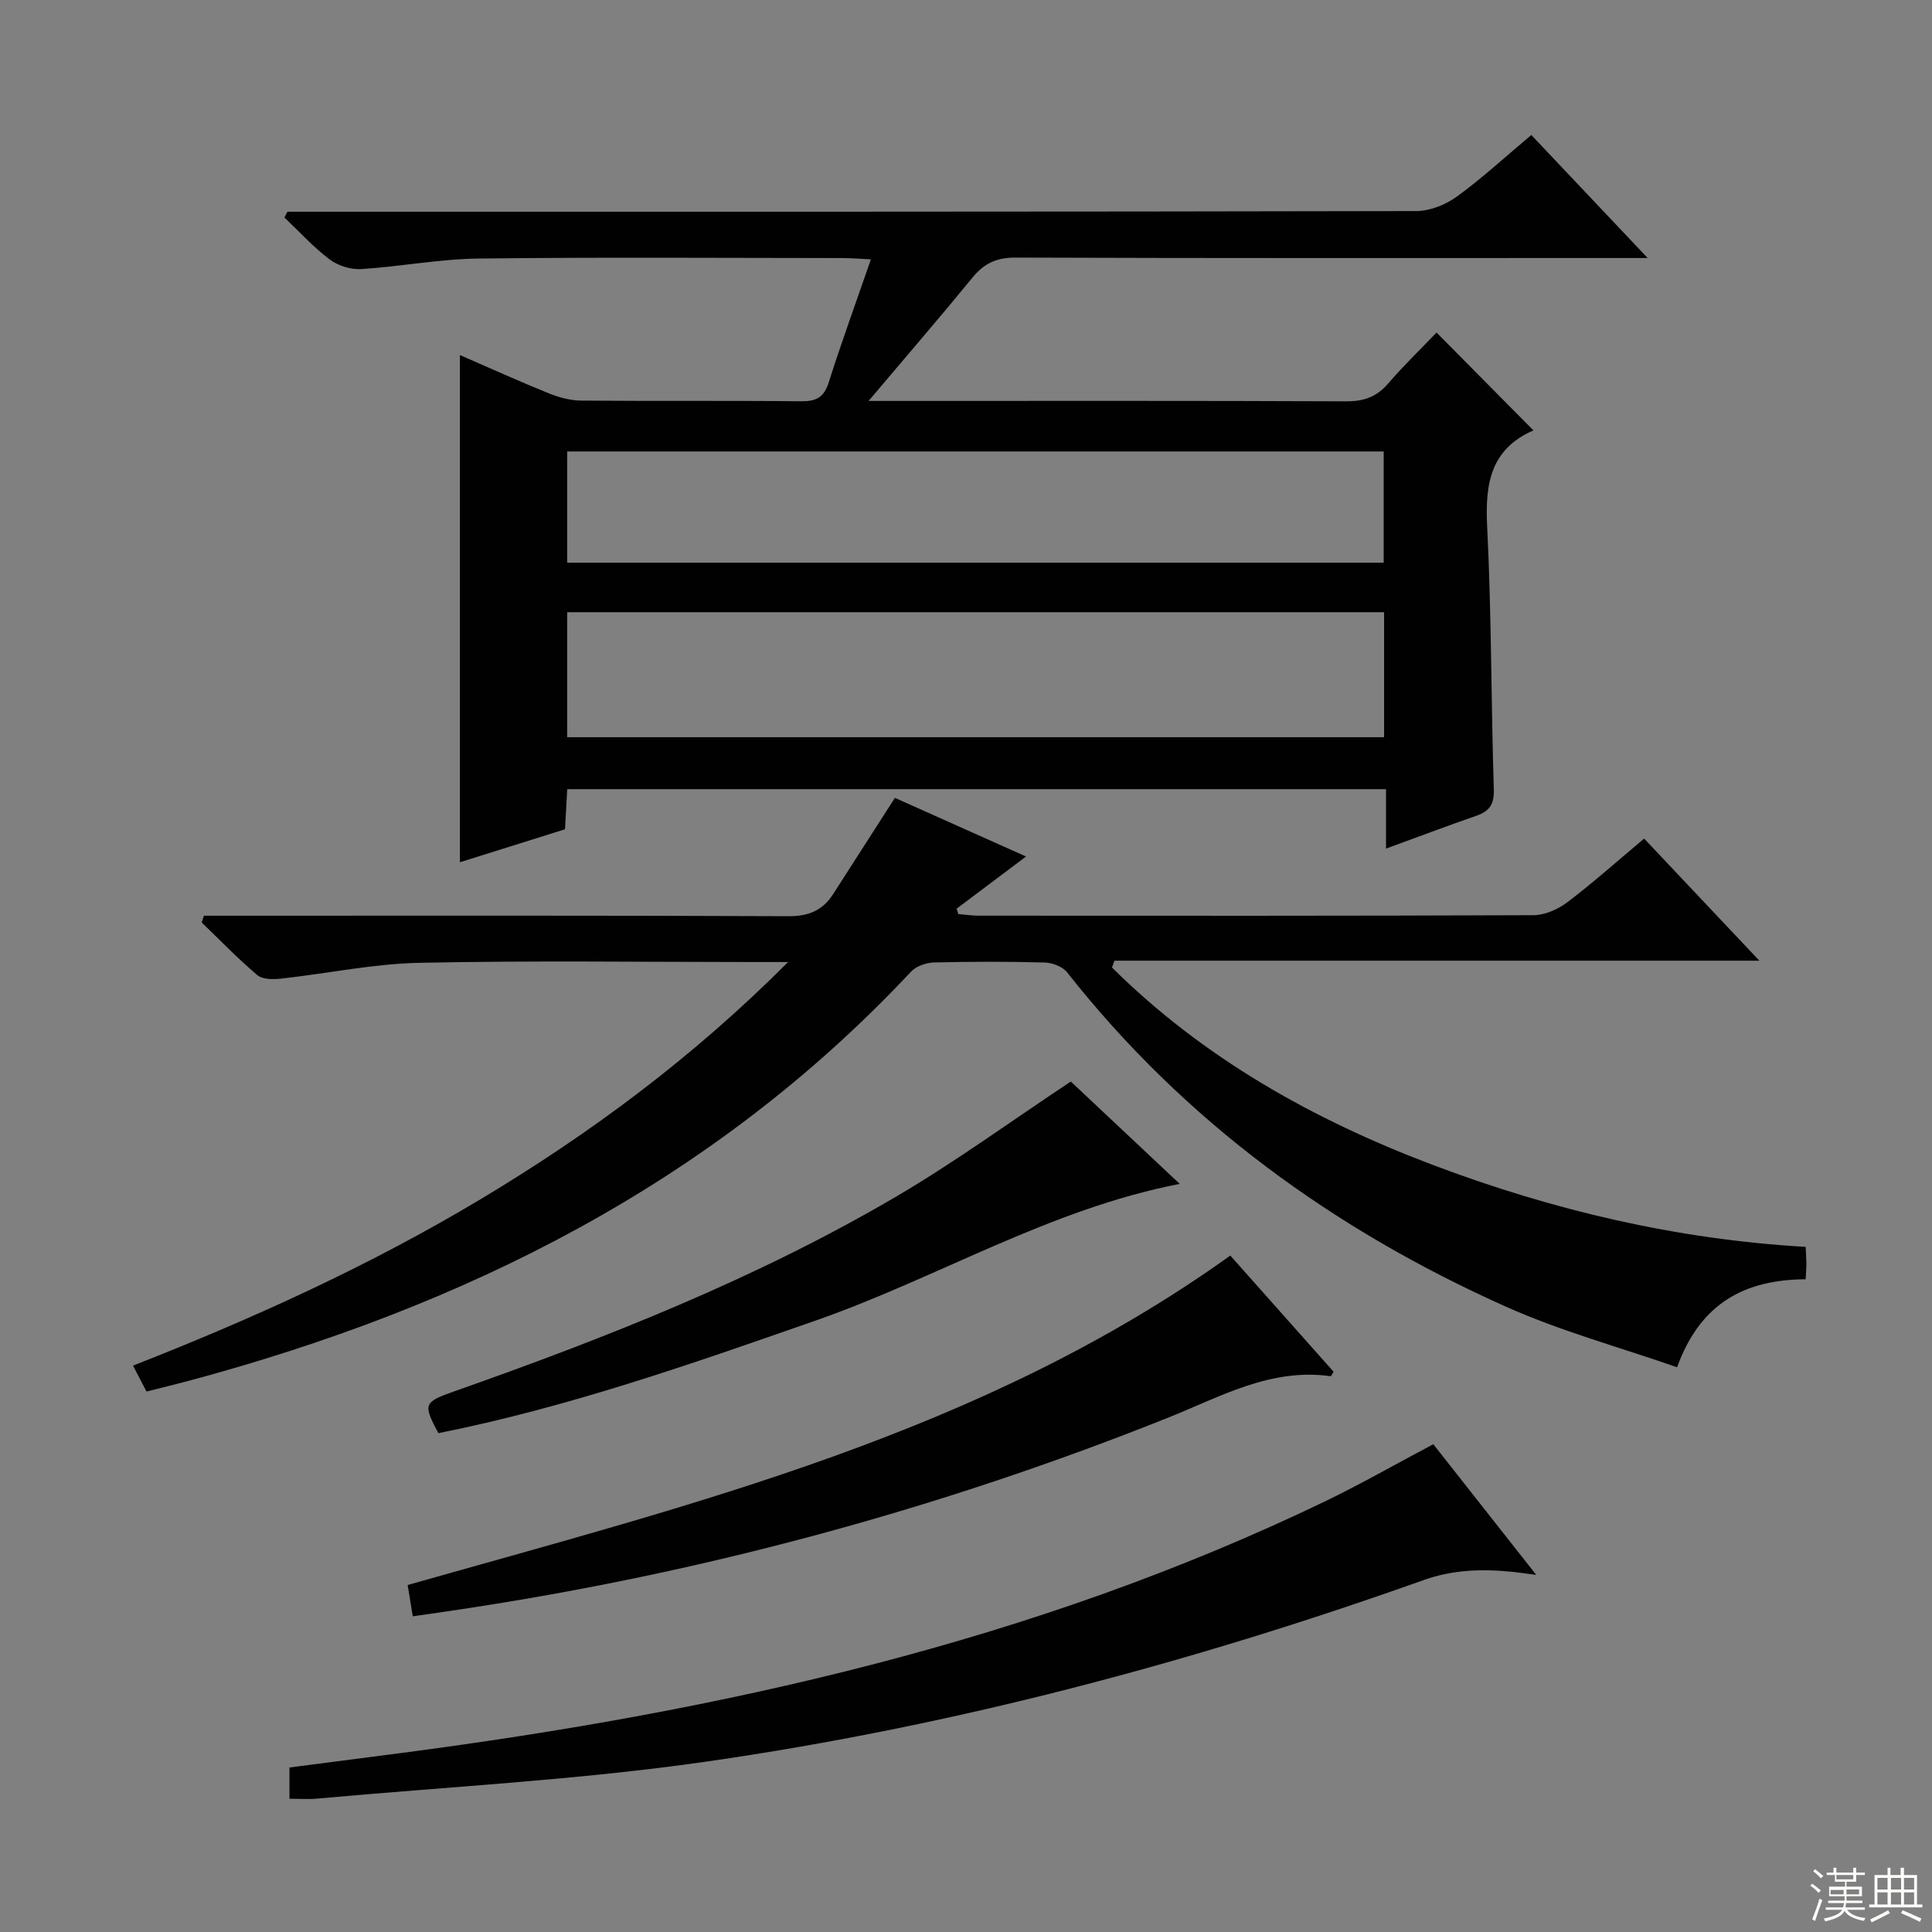
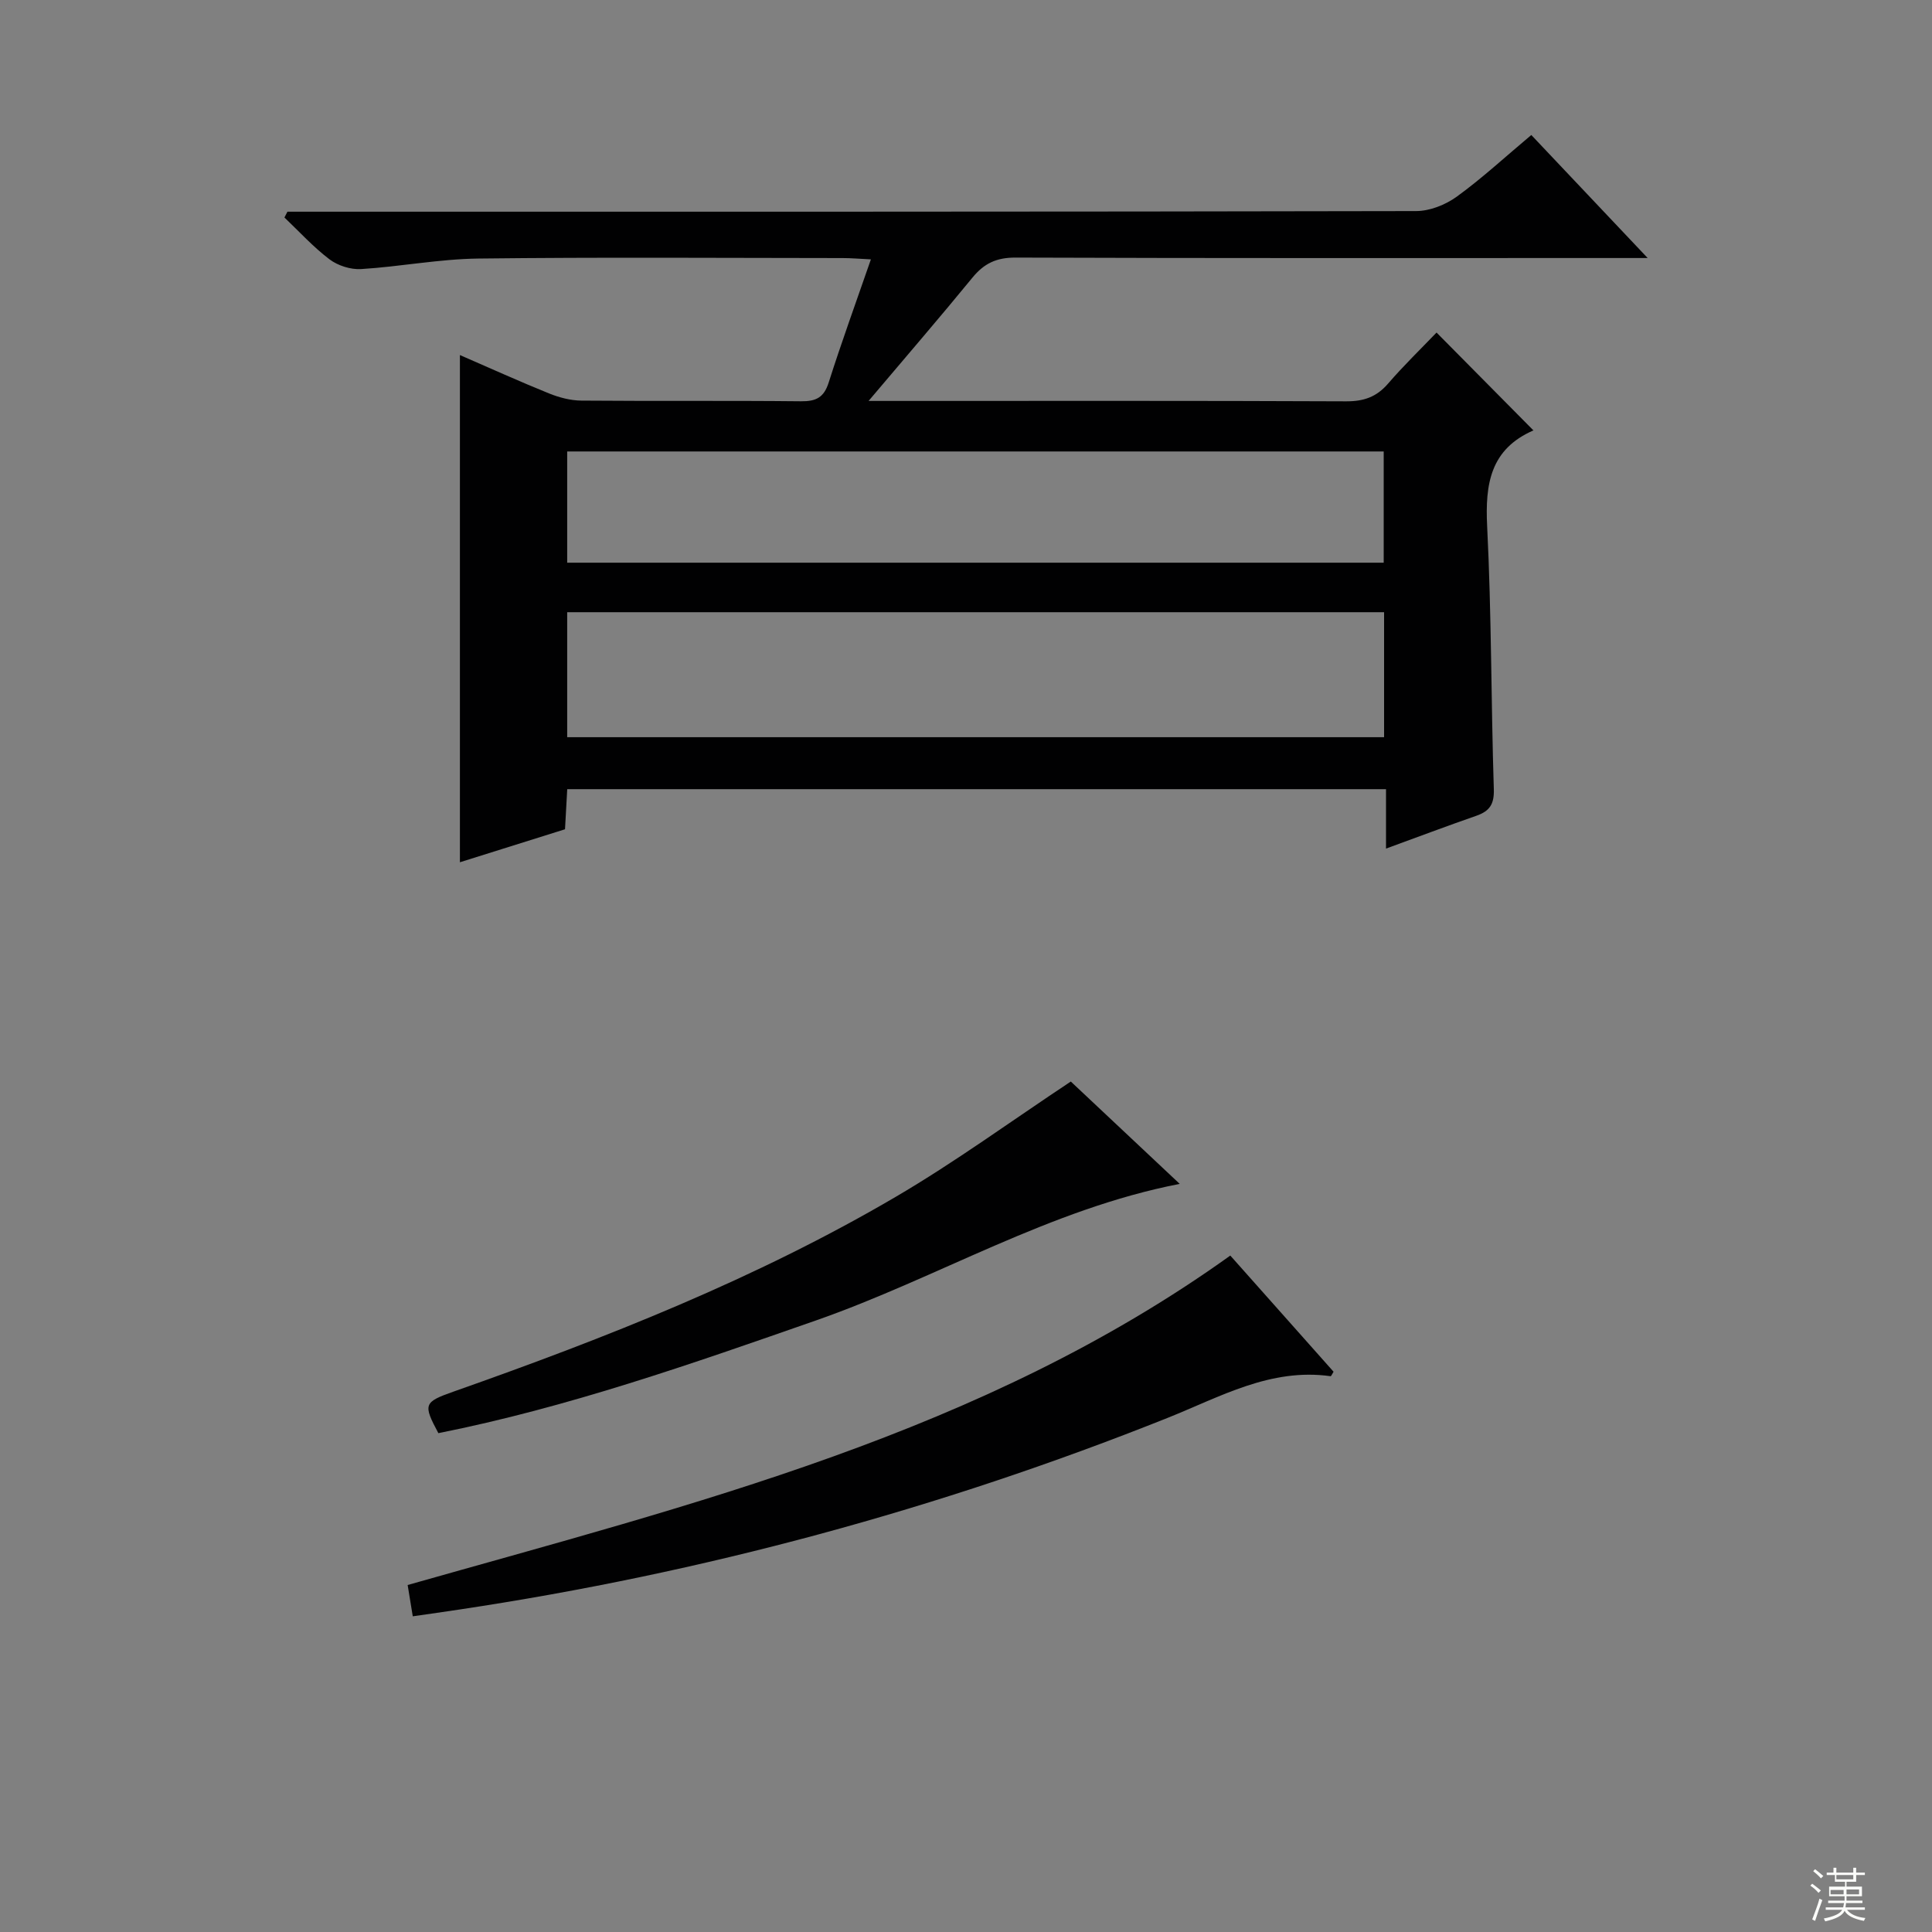
<svg xmlns="http://www.w3.org/2000/svg" enable-background="new 0 0 400 400" viewBox="0 0 400 400">
  <rect x="0" y="0" width="400" height="400" fill="#808080" stroke="none" />
  <g fill="#010102">
    <path d="m286.96 175.69c0-4.39 0-8.16 0-12.3-56.65 0-112.86 0-169.52 0-.14 2.52-.28 5.11-.46 8.3-6.99 2.19-14.17 4.44-21.76 6.83 0-35.16 0-69.75 0-105.01 6.33 2.75 12.33 5.47 18.44 7.94 2.1.85 4.45 1.47 6.69 1.49 15.16.13 30.33-.02 45.49.14 3.14.03 4.75-.78 5.74-3.91 2.65-8.34 5.65-16.57 8.73-25.47-2.33-.11-4.07-.27-5.82-.27-25.16-.02-50.32-.2-75.48.1-8.09.1-16.16 1.68-24.26 2.18-2.15.13-4.79-.71-6.52-2.01-3.37-2.55-6.26-5.74-9.34-8.67.21-.4.41-.8.62-1.2h5.75c75.98 0 151.97.03 227.95-.13 2.83-.01 6.07-1.3 8.39-2.98 5.23-3.79 10-8.21 15.44-12.77 7.75 8.19 15.35 16.22 24.09 25.47-3.21 0-5.07 0-6.93 0-41.32 0-82.65.06-123.97-.09-3.91-.01-6.48 1.2-8.88 4.13-6.81 8.32-13.84 16.46-21.52 25.55h5.87c30.99 0 61.99-.06 92.98.08 3.65.02 6.3-.89 8.69-3.65 3.24-3.76 6.83-7.23 10.05-10.59 7 7.07 13.5 13.63 20.08 20.28.18-.3.13-.08 0-.03-8.93 3.89-10.04 11.07-9.6 19.89.91 18.11.8 36.27 1.38 54.4.1 3.12-.87 4.54-3.6 5.5-6.07 2.11-12.09 4.38-18.72 6.8zm-169.53-23.06h169.13c0-8.71 0-17.12 0-25.88-56.45 0-112.66 0-169.13 0zm0-36.13h169.05c0-7.89 0-15.45 0-23.03-56.55 0-112.76 0-169.05 0z" />
-     <path d="m212.43 177.33c-5.17 3.88-9.78 7.35-14.38 10.81.12.37.24.74.36 1.11 1.37.11 2.74.32 4.11.33 38.32.02 76.64.06 114.96-.1 2.37-.01 5.1-1.22 7.04-2.69 5.41-4.11 10.49-8.65 15.88-13.17 7.84 8.31 15.46 16.37 23.86 25.28-45.21 0-89.36 0-133.52 0-.17.47-.35.94-.52 1.41 18.89 18.72 41.52 31.45 66.36 40.85 24.84 9.39 50.37 15.43 77.26 16.99.06 1.32.14 2.44.15 3.55 0 .96-.08 1.92-.15 3.16-12.52.07-21.8 4.87-26.62 18.22-11.93-4.17-24.12-7.48-35.51-12.58-35.59-15.93-66.45-38.31-90.77-69.18-.93-1.18-3.02-1.99-4.59-2.04-7.66-.21-15.33-.2-22.99-.01-1.62.04-3.68.77-4.75 1.91-41.12 43.92-92.61 69.48-149.89 84.8-2.7.72-5.42 1.37-8.39 2.12-.87-1.67-1.68-3.24-2.79-5.36 25.05-9.82 49.17-20.8 71.98-34.47 22.69-13.6 43.8-29.21 63.65-49.09-3.35 0-5.11 0-6.87 0-23.16 0-46.33-.33-69.47.16-9.55.2-19.06 2.22-28.61 3.27-1.64.18-3.86.2-4.95-.73-4.03-3.4-7.7-7.22-11.51-10.89.15-.47.31-.93.46-1.4h5.63c38.49 0 76.98-.07 115.46.1 4.16.02 7.04-1.24 9.19-4.59 4.13-6.42 8.24-12.84 12.78-19.91 8.63 3.86 17.79 7.95 27.15 12.14z" />
-     <path d="m296.75 299.01c6.93 8.79 13.79 17.5 21.31 27.05-2.32-.3-3.54-.48-4.77-.61-6.3-.64-12.35-.52-18.58 1.7-48.24 17.18-97.63 30.25-148.31 37.55-26.76 3.85-53.87 5.23-80.82 7.69-1.78.16-3.58.02-5.65.02 0-2.32 0-4.07 0-6.47 7.64-.99 15.32-1.98 23-2.98 66.29-8.67 131.03-23 191.7-52.26 7.42-3.61 14.61-7.72 22.12-11.69z" />
    <path d="m85.46 334.64c-.43-2.62-.72-4.39-1.06-6.48 59.11-16.78 119.01-31.42 170.32-68.21 7.07 7.96 14.24 16.02 21.38 24.05-.29.45-.49.95-.61.93-12.43-1.76-22.89 4.29-33.73 8.62-47.34 18.91-96.21 32.11-146.61 39.68-3.08.47-6.16.9-9.69 1.41z" />
    <path d="m221.7 223.92c7.12 6.69 14.82 13.92 22.55 21.19-26.98 5.23-50.15 19.48-75.36 28.29-25.71 8.98-51.36 17.99-78.13 23.32-3.19-5.97-3.06-6.42 3.16-8.61 31.52-11.11 62.59-23.35 91.5-40.3 12.29-7.2 23.85-15.65 36.28-23.89z" />
  </g>
  <path d="m374.8 390.4.4-.4c.7.5 1.3 1 1.8 1.4l-.5.5c-.5-.6-1.1-1.1-1.7-1.5zm1 7.3-.6-.3c.5-1.4 1.1-2.8 1.5-4.3.2.1.4.2.6.3-.5 1.3-1 2.8-1.5 4.3zm-.4-10.3.4-.4c.4.3 1 .8 1.7 1.4l-.5.5c-.4-.5-1-1-1.6-1.5zm2.5.3h1.7v-1h.6v1h3.5v-1h.6v1h1.8v.5h-1.8v1.4h-2v1h3.2v2h-3.2v.9h3.3v.5h-3.4c0 .3-.1.6-.1.9h4v.5h-3.7c.7.9 1.9 1.5 3.8 1.7-.1.2-.2.4-.3.6-2.1-.4-3.5-1.1-4-2.1-.4 1-1.8 1.7-4 2.2-.1-.2-.2-.4-.3-.6 2.1-.4 3.4-1 3.8-1.8h-3.4v-.5h3.6c.1-.3.1-.6.2-.9h-3.3v-.5h3.4c0-.3 0-.6 0-.9h-3.2v-2h3.3v-1h-2.1v-1.4h-1.7v-.5zm1.1 3.5v1h2.7c0-.3 0-.4 0-.4 0-.1 0-.2 0-.2 0-.1 0-.2 0-.3h-2.7zm1.2-3v.9h3.5v-.9zm4.7 3h-2.6v.6.4h2.6z" fill="#fbfcfa" />
-   <path d="m393.6 386.7h.6v1.5h2.7v6.1h1.1v.6h-11v-.6h1.1v-6.1h2.7v-1.5h.6v1.5h2.1v-1.5zm-2.7 8.8.4.6c-1.2.6-2.5 1.3-3.8 1.9-.1-.2-.2-.4-.3-.6 1.2-.6 2.5-1.2 3.7-1.9zm-2.2-6.7v2.4h2.1v-2.4zm0 3v2.5h2.1v-2.5zm2.8-3v2.4h2.1v-2.4zm0 3v2.5h2.1v-2.5zm6 6.1c-1.4-.7-2.7-1.3-3.9-1.8l.3-.6c1.5.6 2.7 1.2 3.9 1.7zm-1.2-9.1h-2.1v2.4h2.1zm-2.1 3v2.5h2.1v-2.5z" fill="#fbfcfa" />
</svg>